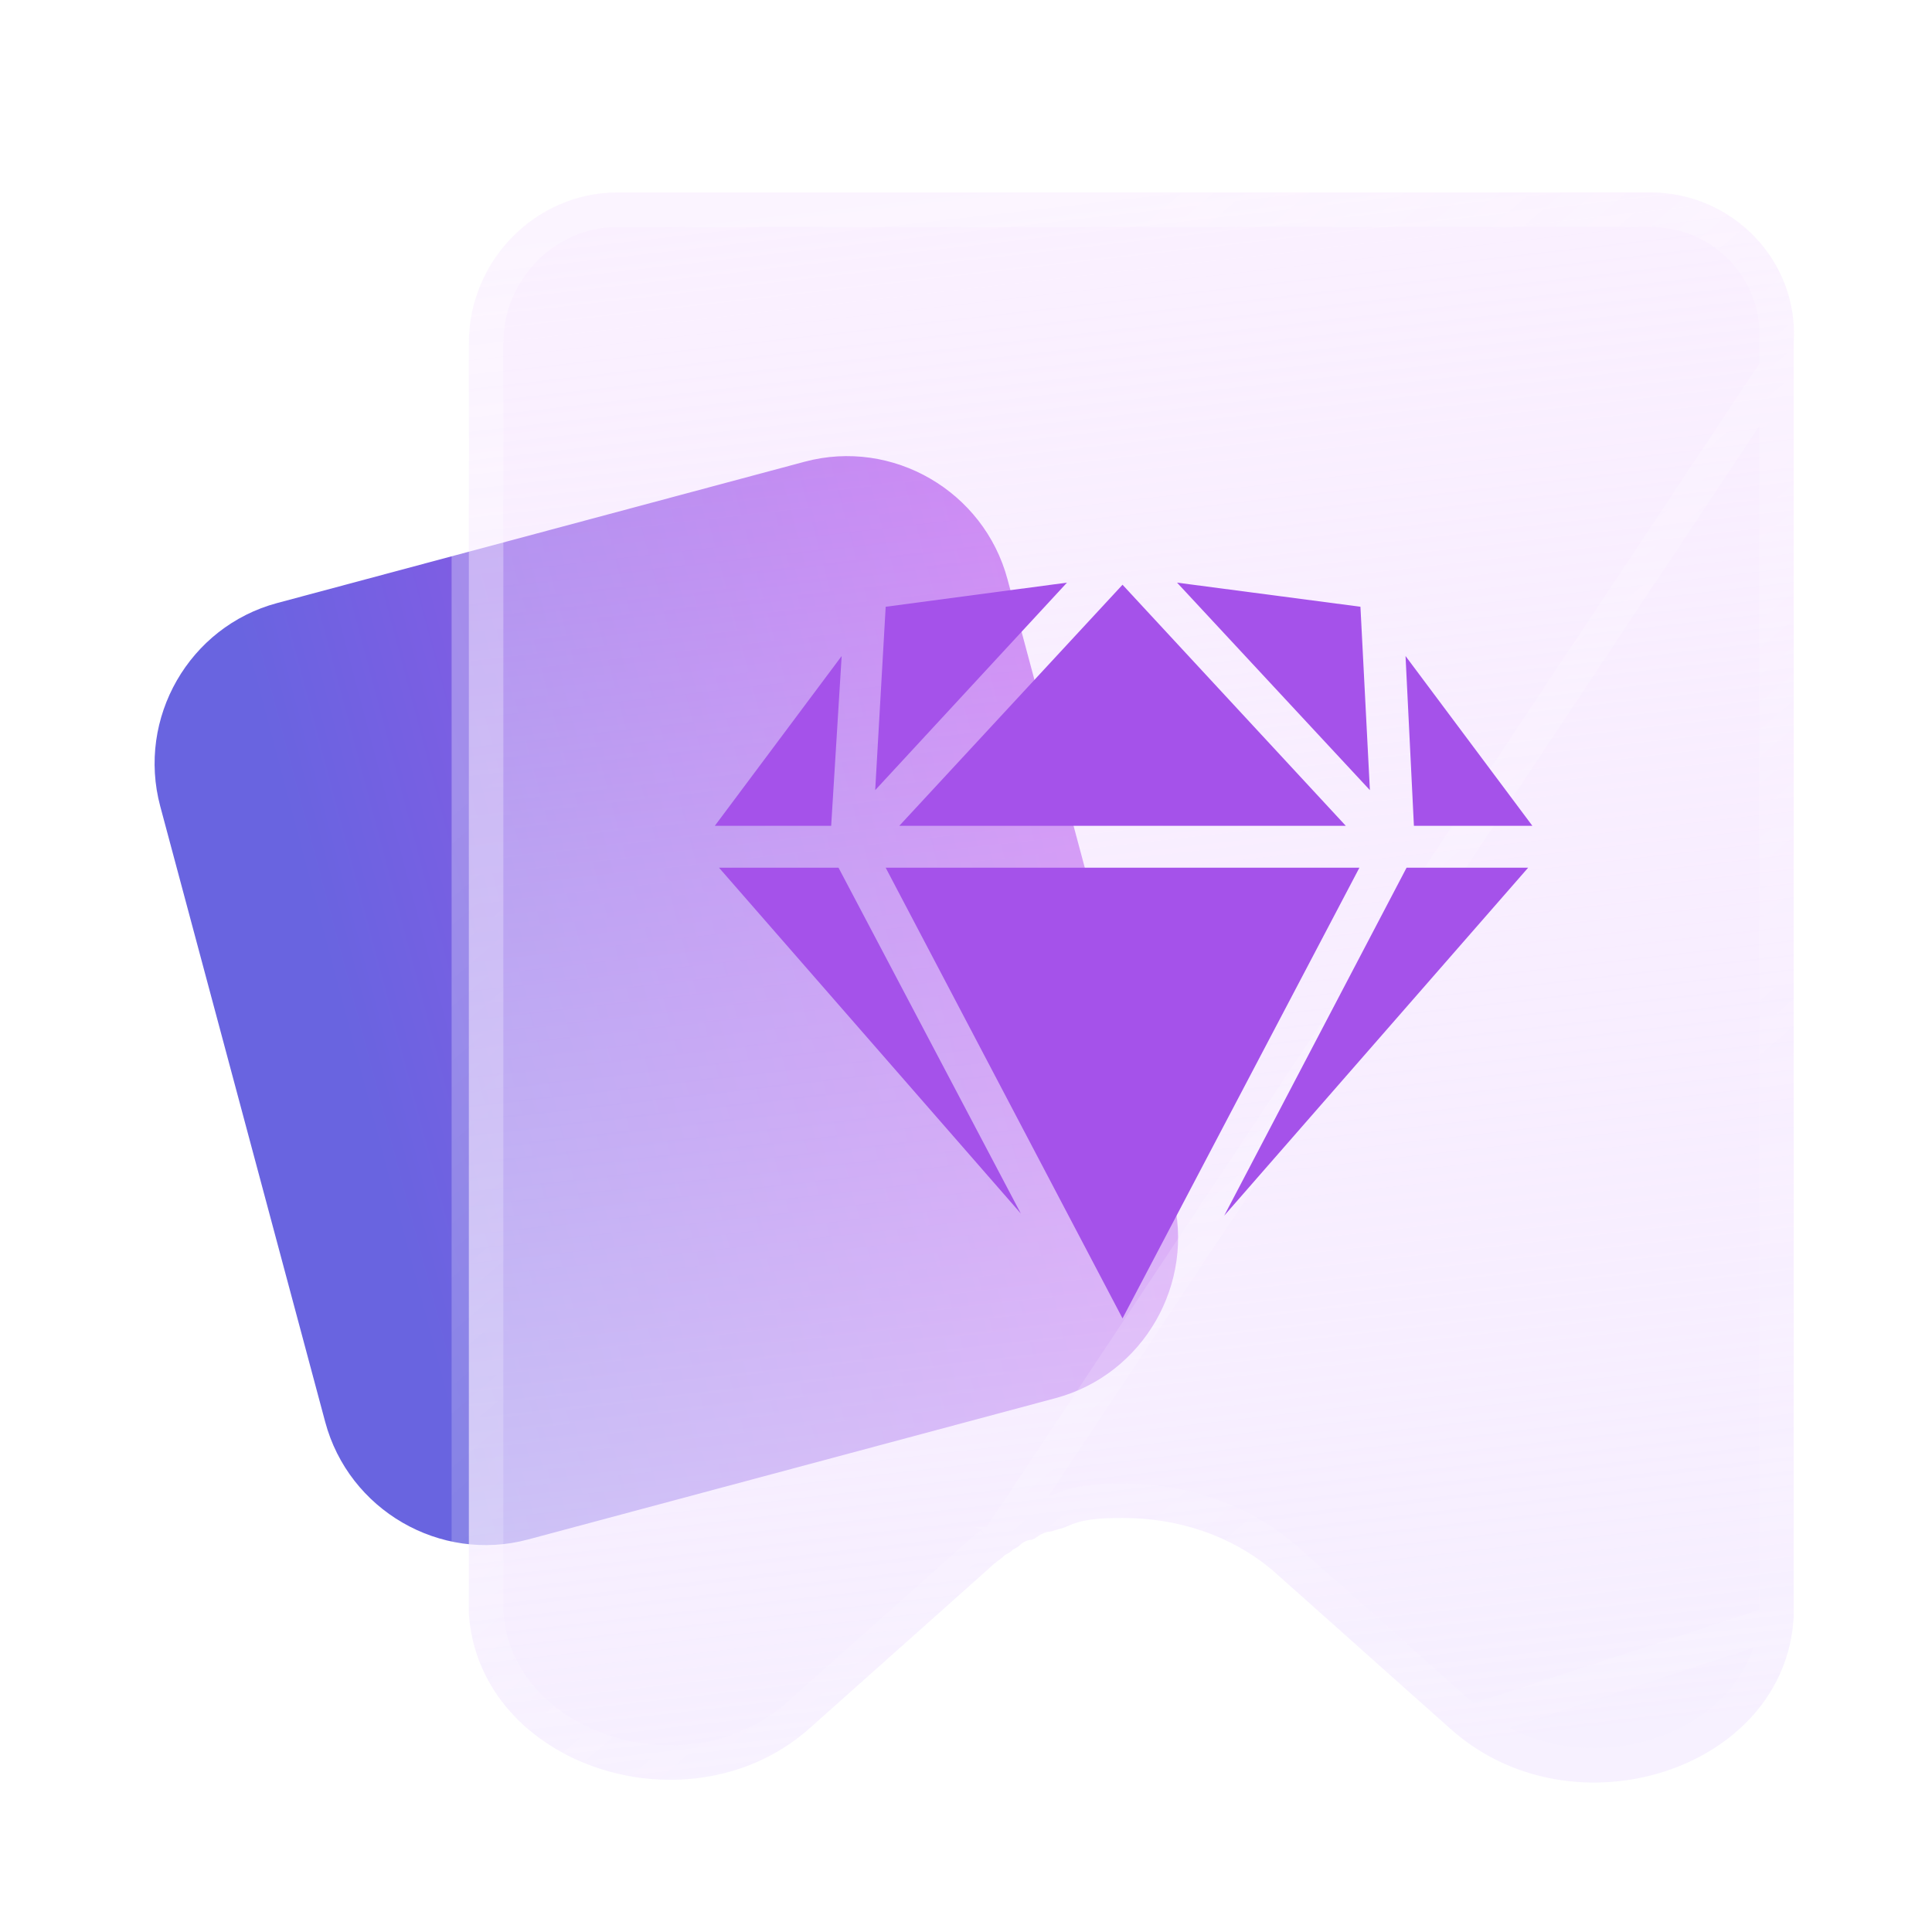
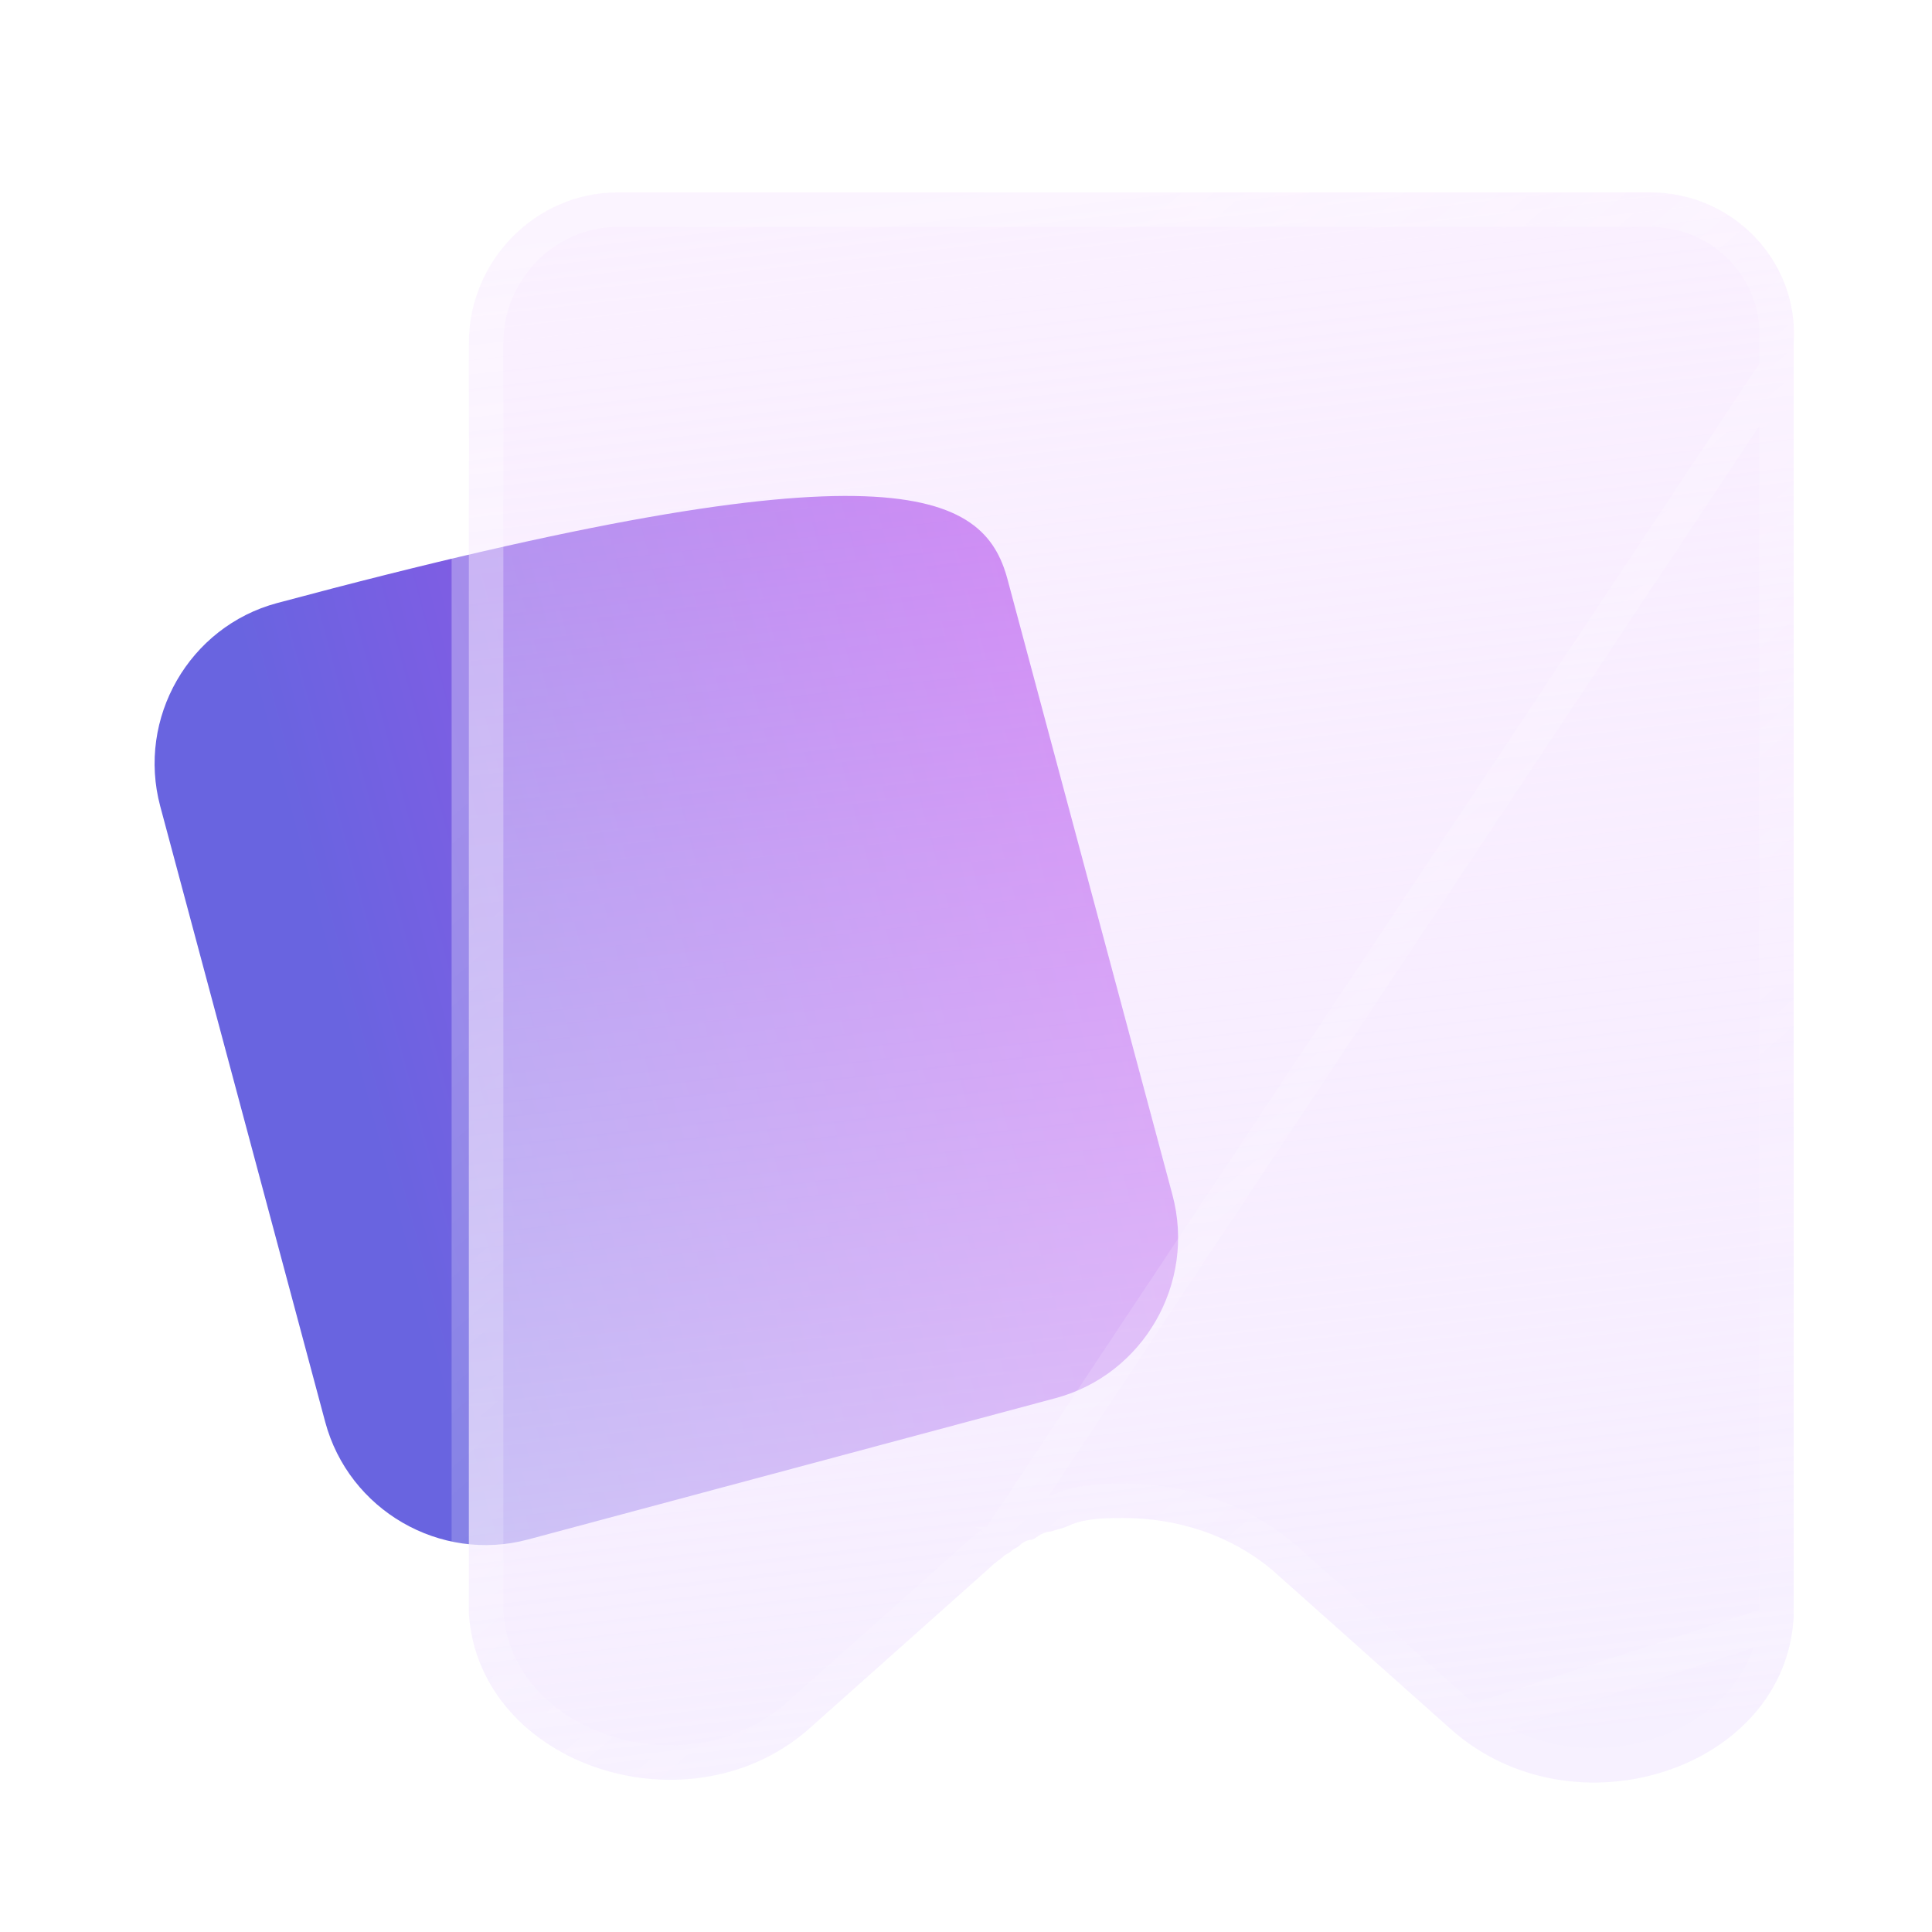
<svg xmlns="http://www.w3.org/2000/svg" width="56" height="56" viewBox="0 0 56 56" fill="none">
-   <path fill-rule="evenodd" clip-rule="evenodd" d="M30.596 40.526L15.305 44.623C12.757 45.306 10.111 43.772 9.426 41.215L4.645 23.372C3.96 20.814 5.484 18.163 8.032 17.48L23.323 13.383C25.872 12.7 28.517 14.234 29.203 16.791L33.984 34.635C34.669 37.192 33.144 39.843 30.596 40.526Z" fill="url(#paint0_linear_3386_27482)" />
+   <path fill-rule="evenodd" clip-rule="evenodd" d="M30.596 40.526L15.305 44.623C12.757 45.306 10.111 43.772 9.426 41.215L4.645 23.372C3.96 20.814 5.484 18.163 8.032 17.48C25.872 12.7 28.517 14.234 29.203 16.791L33.984 34.635C34.669 37.192 33.144 39.843 30.596 40.526Z" fill="url(#paint0_linear_3386_27482)" />
  <g filter="url(#filter0_b_3386_27482)">
    <path d="M47.827 5.576H17.908C15.517 5.576 13.59 7.561 13.59 9.942V46.779C13.898 51.224 20.067 53.209 23.537 50.033L28.703 45.429C28.858 45.27 29.012 45.191 29.089 45.111C29.166 45.032 29.243 45.032 29.32 44.953C29.398 44.873 29.475 44.873 29.552 44.794C29.629 44.714 29.783 44.635 29.86 44.635V44.635C29.978 44.635 30.068 44.526 30.175 44.475C30.268 44.43 30.35 44.397 30.4 44.397V44.397C30.451 44.397 30.5 44.384 30.547 44.365C30.678 44.316 30.809 44.305 30.94 44.238C30.945 44.236 30.95 44.233 30.954 44.231C31.284 44.076 31.66 44.03 32.023 44.01C32.195 44 32.368 44 32.559 44C34.101 44 35.644 44.476 36.877 45.508L42.044 50.113C45.591 53.288 51.76 51.304 51.991 46.858V9.942C52.146 7.561 50.218 5.576 47.827 5.576Z" fill="url(#paint1_linear_3386_27482)" fill-opacity="0.8" />
    <path d="M42.044 50.113L36.877 45.508C35.644 44.476 34.101 44 32.559 44C32.368 44 32.195 44 32.023 44.01C31.66 44.03 31.284 44.076 30.954 44.231C30.95 44.233 30.945 44.236 30.94 44.238C30.863 44.278 30.786 44.298 30.708 44.317C30.655 44.331 30.601 44.345 30.547 44.365C30.5 44.384 30.451 44.397 30.4 44.397C30.35 44.397 30.268 44.43 30.175 44.475C30.137 44.493 30.102 44.518 30.067 44.543C30.002 44.589 29.937 44.635 29.86 44.635C29.783 44.635 29.629 44.714 29.552 44.794C29.513 44.834 29.475 44.853 29.436 44.873C29.398 44.893 29.359 44.913 29.32 44.953C29.282 44.992 29.243 45.012 29.205 45.032C29.166 45.052 29.128 45.072 29.089 45.111C29.057 45.144 29.012 45.177 28.959 45.216C28.884 45.27 28.794 45.336 28.703 45.429M42.044 50.113L28.734 44.76M42.044 50.113C45.591 53.288 51.76 51.304 51.991 46.858L42.044 50.113ZM28.703 45.429L28.371 45.056L28.358 45.067M28.703 45.429L28.345 45.081C28.349 45.076 28.354 45.071 28.358 45.067M28.703 45.429L23.537 50.033C20.067 53.209 13.898 51.224 13.59 46.779V9.942C13.59 7.561 15.517 5.576 17.908 5.576H47.827C50.218 5.576 52.146 7.561 51.991 9.942L28.982 44.584C29.072 44.498 29.161 44.452 29.201 44.432L29.207 44.429C29.209 44.428 29.211 44.426 29.213 44.426C29.296 44.345 29.394 44.283 29.477 44.24C29.536 44.21 29.643 44.16 29.768 44.142C29.769 44.141 29.77 44.141 29.771 44.14C29.781 44.133 29.798 44.121 29.814 44.11C29.846 44.088 29.896 44.054 29.958 44.024C30.011 43.999 30.072 43.971 30.134 43.949C30.18 43.932 30.268 43.902 30.372 43.898C30.454 43.866 30.54 43.844 30.592 43.831C30.601 43.829 30.61 43.827 30.616 43.825C30.674 43.81 30.696 43.801 30.711 43.794C30.718 43.79 30.724 43.787 30.731 43.783C30.735 43.782 30.738 43.78 30.742 43.778C31.162 43.581 31.619 43.532 31.994 43.51C32.181 43.5 32.365 43.5 32.552 43.5H32.559C34.203 43.5 35.863 44.008 37.198 45.125L37.204 45.13L37.21 45.135L42.377 49.739L42.377 49.74C44 51.193 46.236 51.476 48.106 50.868C49.972 50.261 51.384 48.805 51.491 46.844V9.942V9.926L51.492 9.91C51.627 7.828 49.94 6.076 47.827 6.076H17.908C15.801 6.076 14.09 7.829 14.09 9.942V46.761C14.233 48.724 15.667 50.182 17.532 50.788C19.404 51.397 21.618 51.112 23.2 49.664L23.204 49.66L23.204 49.66L28.358 45.067M28.358 45.067C28.46 44.965 28.557 44.89 28.629 44.837C28.672 44.806 28.691 44.792 28.715 44.774C28.727 44.766 28.732 44.761 28.734 44.76M28.734 44.76C28.733 44.761 28.732 44.762 28.73 44.763C28.733 44.761 28.734 44.76 28.734 44.759C28.735 44.759 28.734 44.759 28.734 44.76Z" stroke="url(#paint2_linear_3386_27482)" stroke-opacity="0.42" />
  </g>
-   <path d="M44.416 23.936H40.983L40.74 19.015L44.416 23.936ZM20.72 23.936H24.092L24.396 19.015L20.72 23.936ZM39.433 17.587L34.117 16.888L39.707 22.903L39.433 17.587ZM24.305 25.151H20.841L29.59 35.176L24.305 25.151ZM26.067 23.936H39.008L32.537 16.949L26.067 23.936ZM40.77 25.151L35.484 35.237L44.294 25.151H40.77ZM25.368 22.903L30.927 16.888L25.672 17.587L25.368 22.903ZM39.403 25.151H25.672L32.537 38.214L39.403 25.151Z" fill="#A552EA" />
  <defs>
    <filter id="filter0_b_3386_27482" x="5.59" y="-2.424" width="54.41" height="62.093" filterUnits="userSpaceOnUse" color-interpolation-filters="sRGB">
      <feFlood flood-opacity="0" result="BackgroundImageFix" />
      <feGaussianBlur in="BackgroundImageFix" stdDeviation="4" />
      <feComposite in2="SourceAlpha" operator="in" result="effect1_backgroundBlur_3386_27482" />
      <feBlend mode="normal" in="SourceGraphic" in2="effect1_backgroundBlur_3386_27482" result="shape" />
    </filter>
    <linearGradient id="paint0_linear_3386_27482" x1="12.245" y1="38.332" x2="36.47" y2="31.892" gradientUnits="userSpaceOnUse">
      <stop stop-color="#6964E0" />
      <stop offset="1" stop-color="#BB4AED" />
    </linearGradient>
    <linearGradient id="paint1_linear_3386_27482" x1="28.222" y1="5.576" x2="33.471" y2="51.591" gradientUnits="userSpaceOnUse">
      <stop stop-color="#F2D7FF" stop-opacity="0.45" />
      <stop offset="1" stop-color="#F4ECFF" />
    </linearGradient>
    <linearGradient id="paint2_linear_3386_27482" x1="27.593" y1="10.857" x2="53.689" y2="41.385" gradientUnits="userSpaceOnUse">
      <stop stop-color="white" stop-opacity="0.71" />
      <stop offset="0.781" stop-color="white" stop-opacity="0.22" />
    </linearGradient>
  </defs>
</svg>